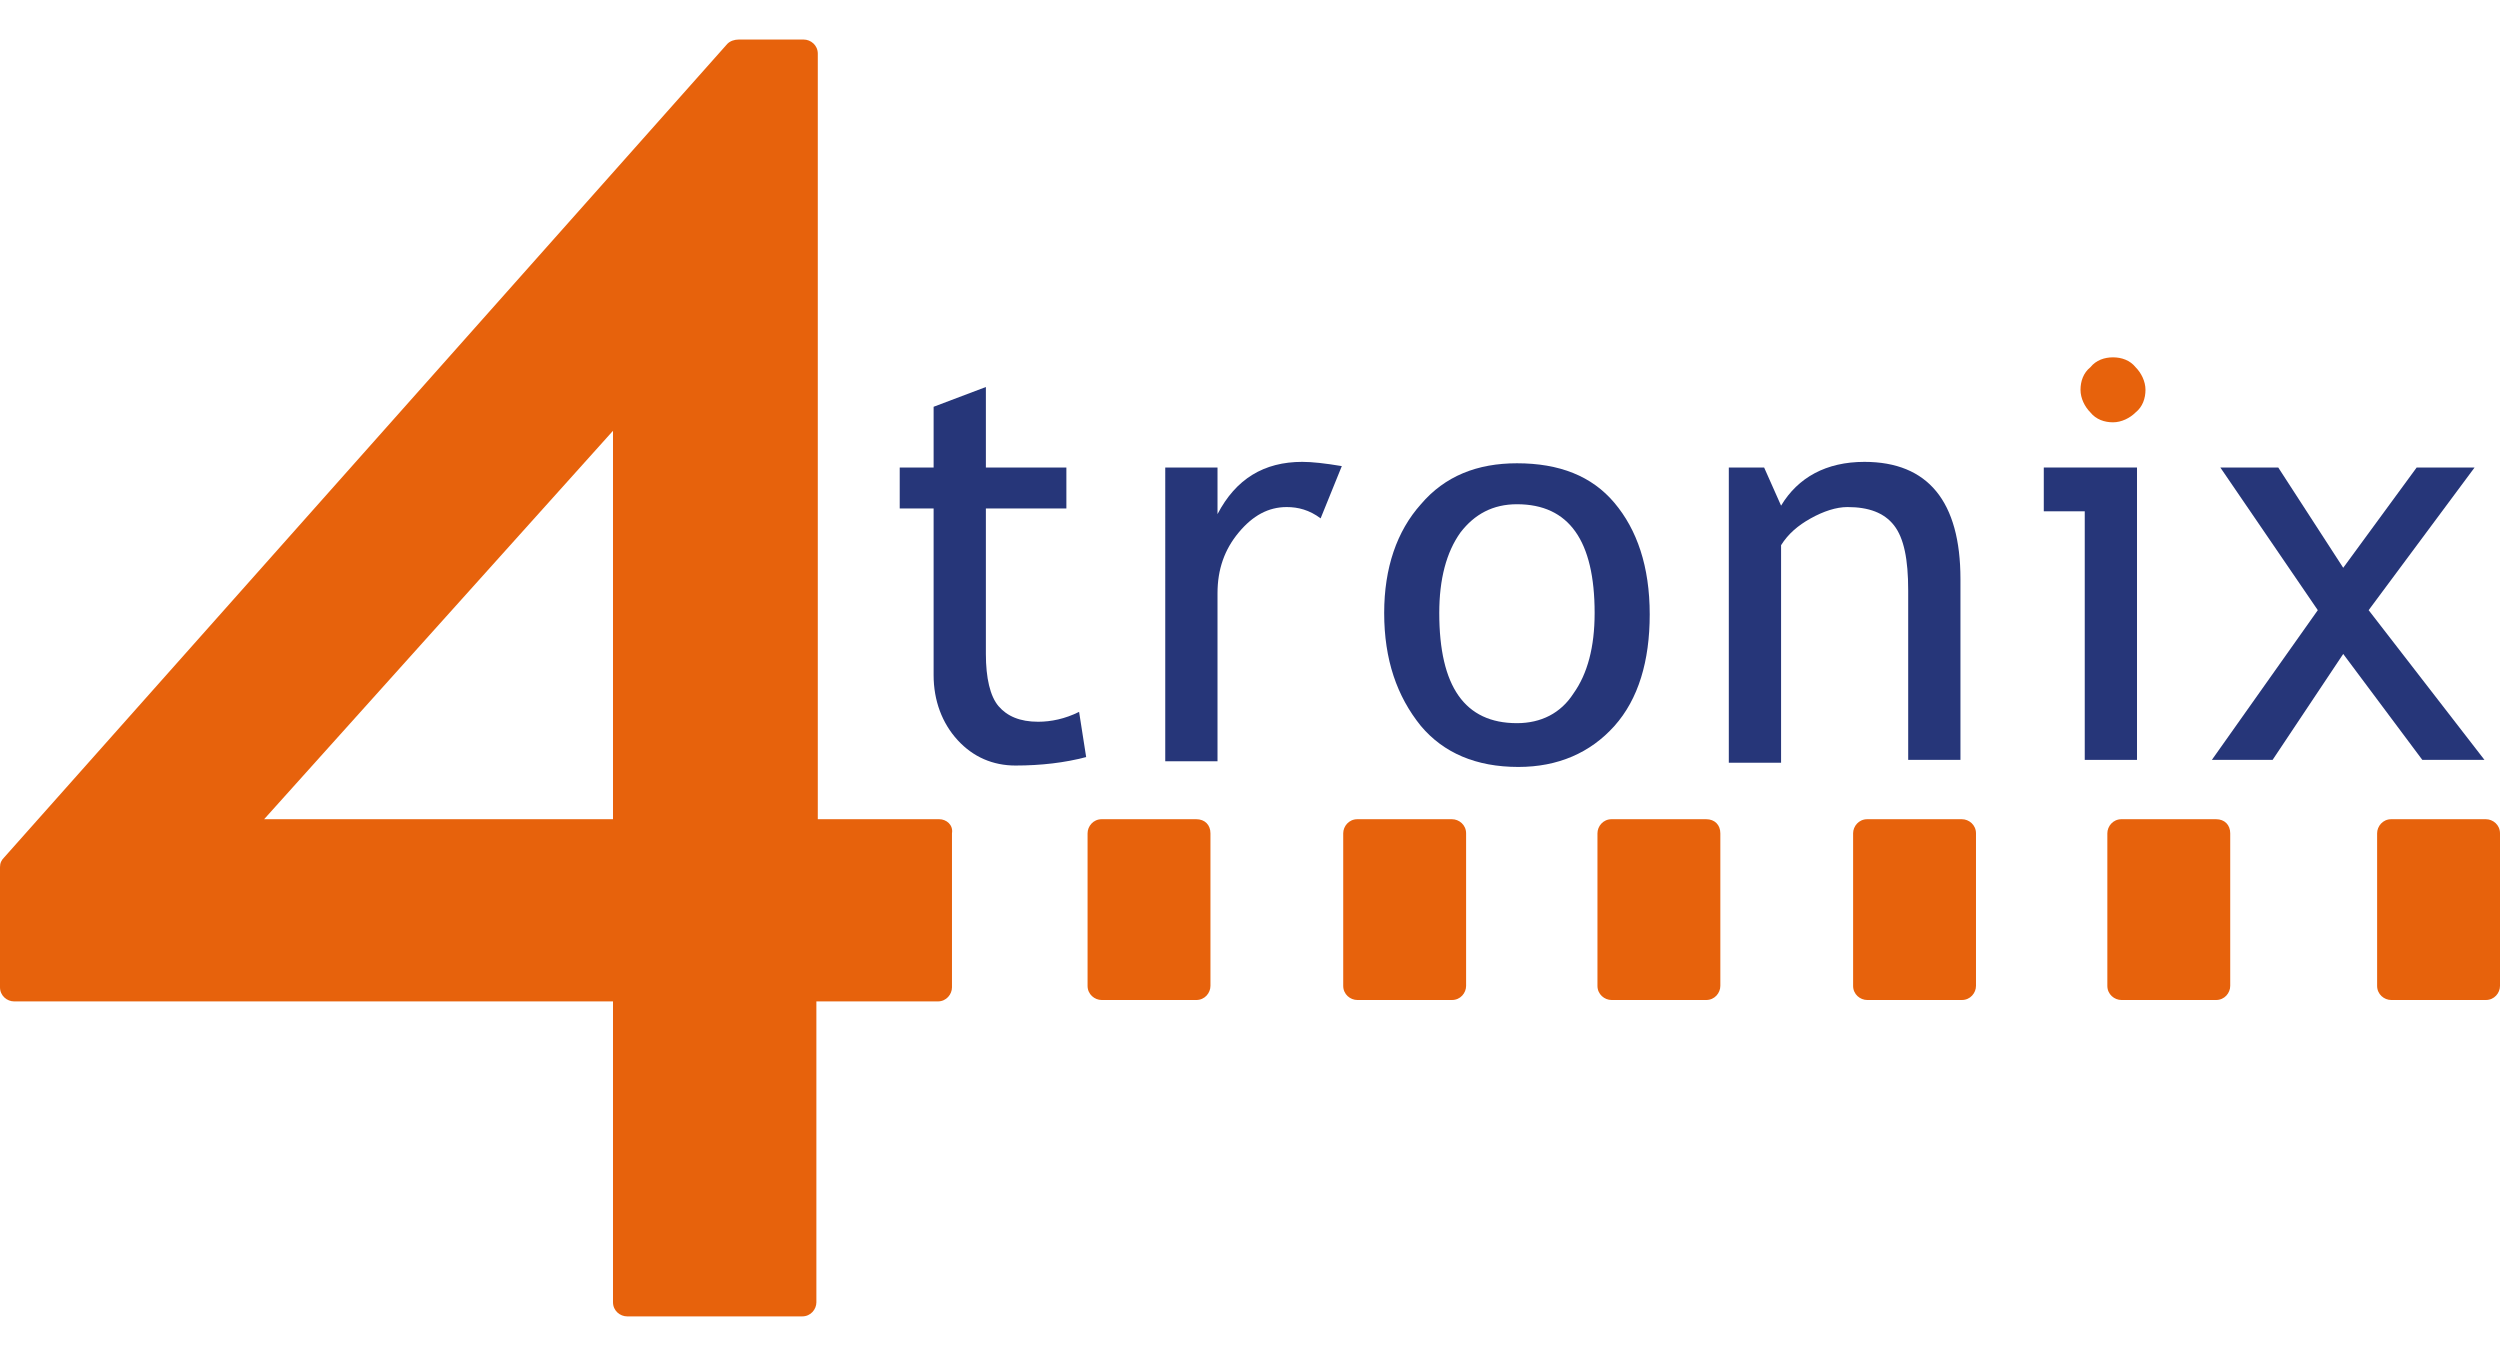
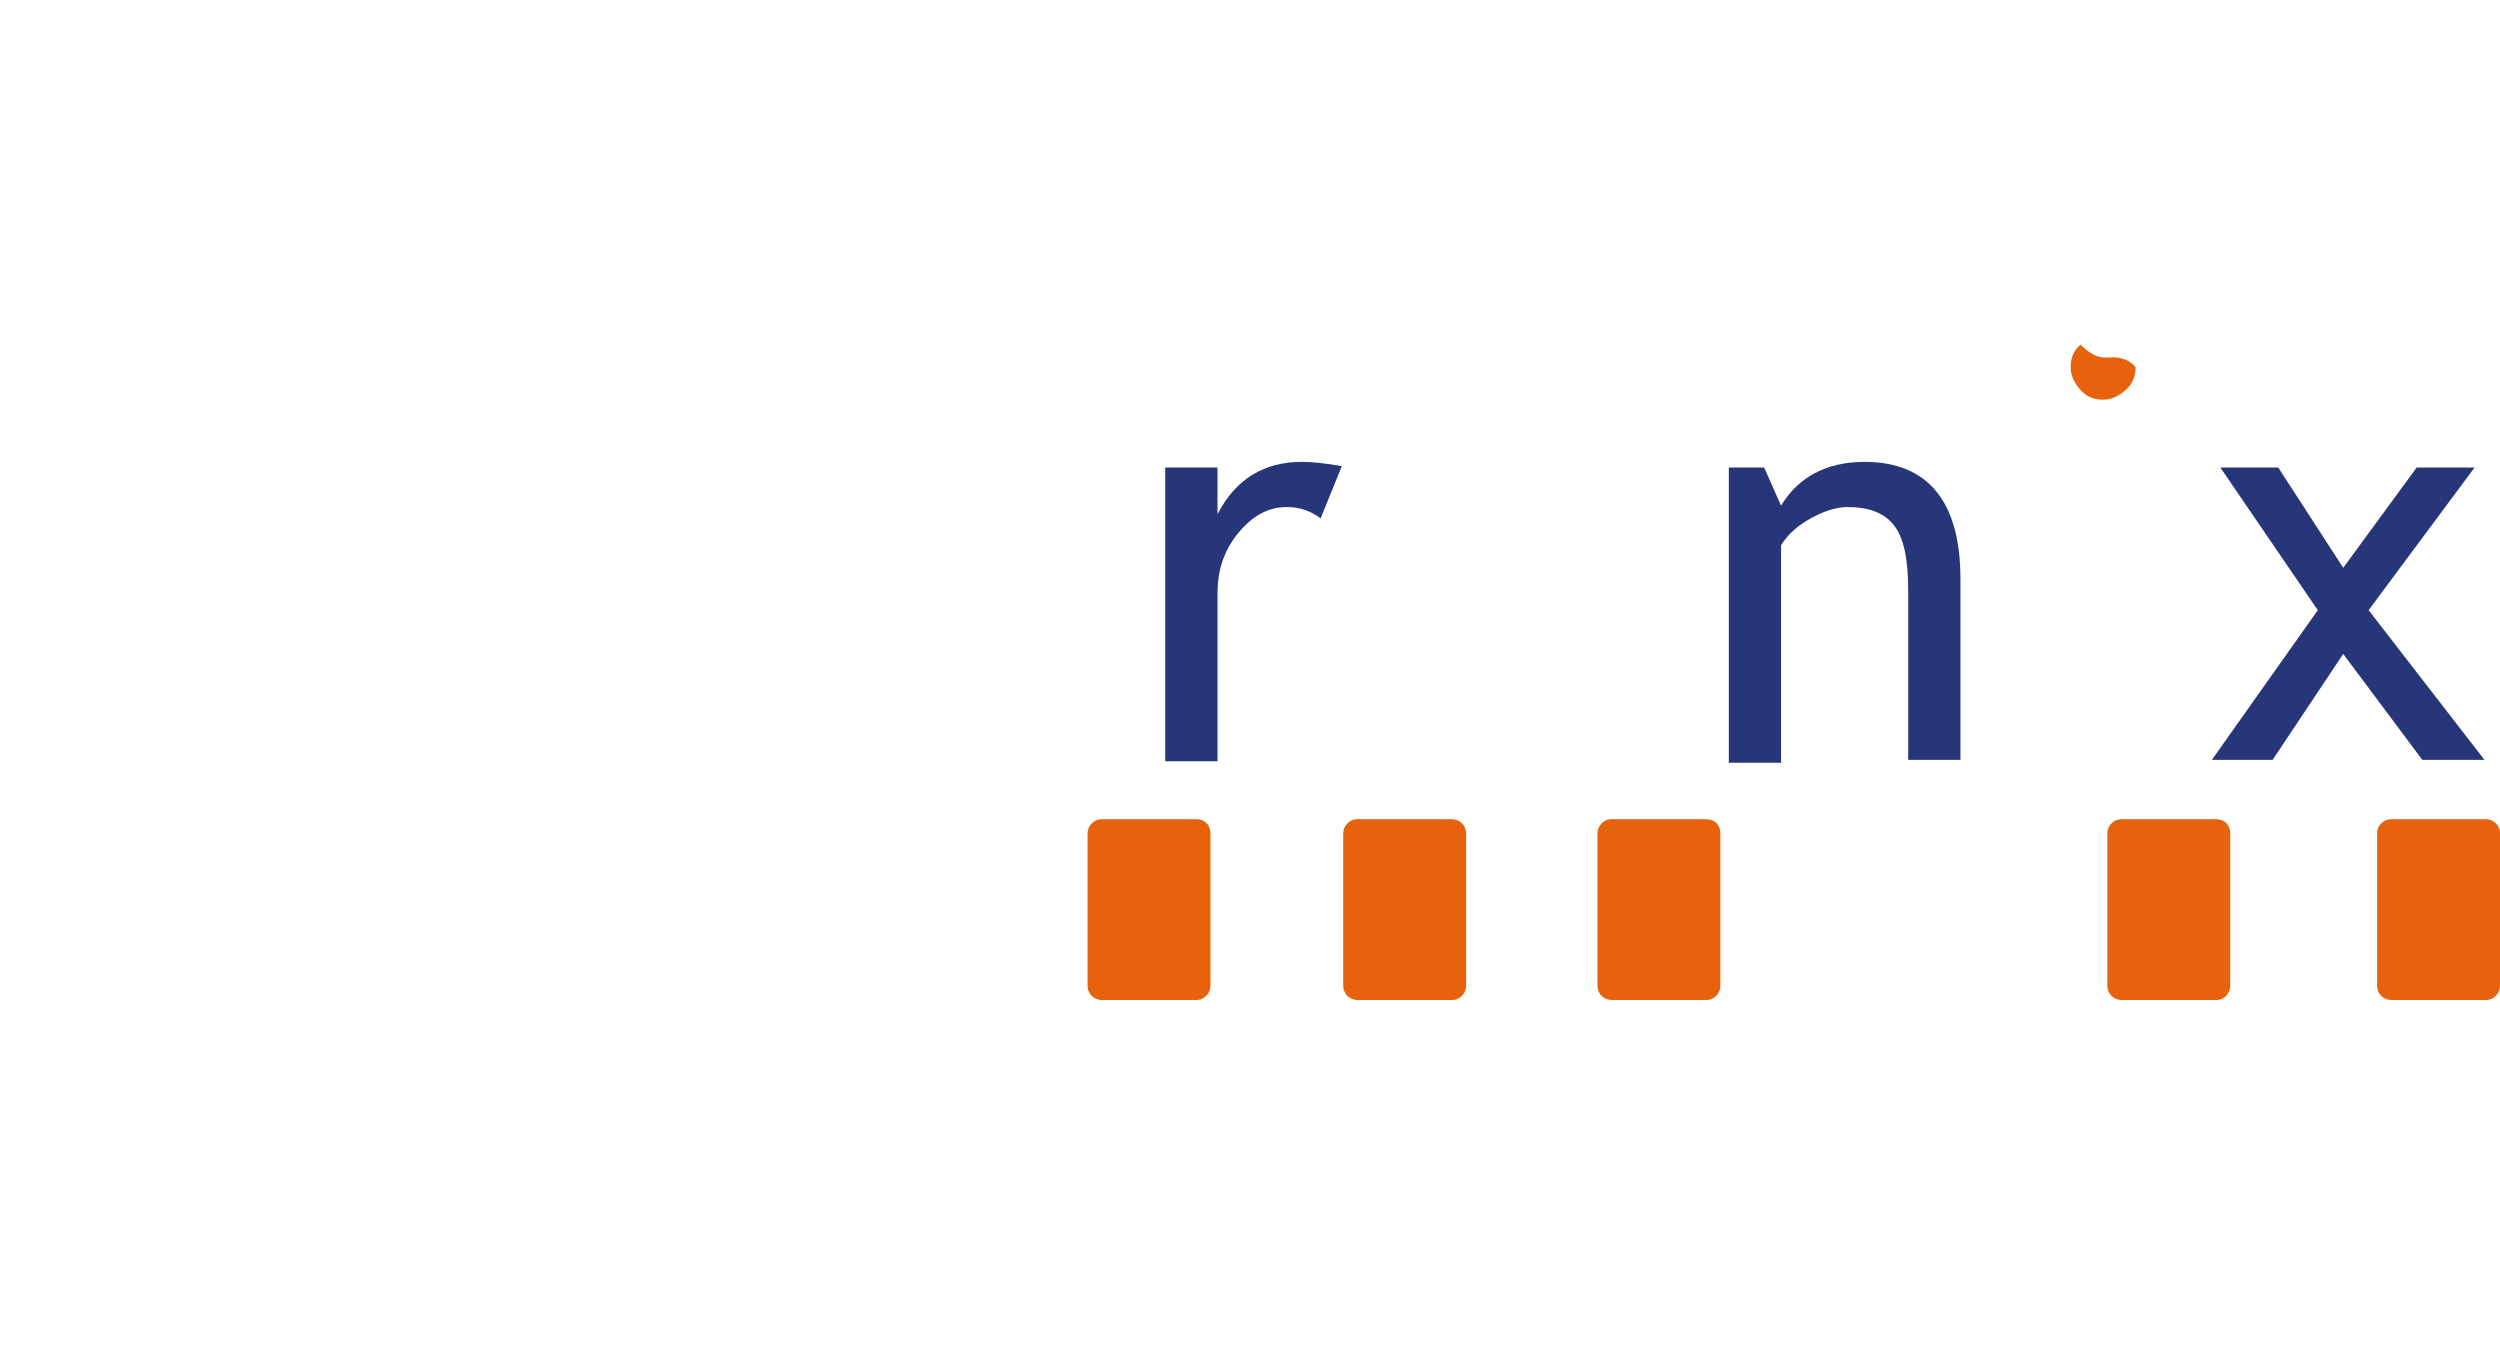
<svg xmlns="http://www.w3.org/2000/svg" id="Layer_1" style="enable-background:new 0 0 177 96;" version="1.1" viewBox="0 0 177 96" x="0px" xml:space="preserve" y="0px">
  <style type="text/css">
	.st0{fill:#263679;}
	.st1{fill:#E7620C;}
</style>
  <g>
-     <path class="st0" d="M66.1,36h-2.4v-2.9h2.4v-4.3l3.7-1.4v5.7h5.7V36h-5.7v10.3c0,1.7,0.3,3,0.9,3.7c0.6,0.7,1.5,1.1,2.8,1.1   c0.9,0,1.9-0.2,2.9-0.7l0.5,3.2c-1.5,0.4-3.2,0.6-5,0.6c-1.6,0-3-0.6-4.1-1.8c-1.1-1.2-1.7-2.8-1.7-4.6V36z" />
    <path class="st0" d="M93.5,36.7c-0.8-0.6-1.6-0.8-2.4-0.8c-1.3,0-2.4,0.6-3.4,1.8c-1,1.2-1.5,2.6-1.5,4.3v11.9h-3.7V33.1h3.7v3.3   c1.3-2.5,3.3-3.7,6-3.7c0.7,0,1.6,0.1,2.8,0.3L93.5,36.7z" />
-     <path class="st0" d="M98,43.4c0-3.2,0.9-5.8,2.6-7.7c1.7-2,4-2.9,6.8-2.9c3,0,5.3,0.9,6.9,2.8c1.6,1.9,2.5,4.5,2.5,7.9   c0,3.3-0.8,6-2.5,7.9c-1.7,1.9-4,2.9-6.8,2.9c-3,0-5.3-1-6.9-2.9C98.9,49.3,98,46.7,98,43.4z M101.9,43.4c0,5.2,1.8,7.8,5.5,7.8   c1.7,0,3.1-0.7,4-2.1c1-1.4,1.5-3.3,1.5-5.7c0-5.1-1.8-7.7-5.5-7.7c-1.7,0-3,0.7-4,2C102.4,39.1,101.9,41,101.9,43.4z" />
    <path class="st0" d="M135.1,53.8v-12c0-2.2-0.3-3.7-1-4.6c-0.7-0.9-1.8-1.3-3.3-1.3c-0.8,0-1.7,0.3-2.6,0.8   c-0.9,0.5-1.6,1.1-2.1,1.9v15.4h-3.7V33.1h2.5l1.2,2.7c1.2-2,3.2-3.1,5.9-3.1c4.5,0,6.8,2.8,6.8,8.3v12.8H135.1z" />
-     <polygon class="st0" points="147.6,53.8 147.6,36.2 144.7,36.2 144.7,33.1 151.3,33.1 151.3,53.8  " />
-     <path class="st1" d="M149.6,25.3c0.6,0,1.2,0.2,1.6,0.7c0.4,0.4,0.7,1,0.7,1.6c0,0.6-0.2,1.2-0.7,1.6c-0.4,0.4-1,0.7-1.6,0.7   c-0.6,0-1.2-0.2-1.6-0.7c-0.4-0.4-0.7-1-0.7-1.6c0-0.6,0.2-1.2,0.7-1.6C148.4,25.5,149,25.3,149.6,25.3z" />
+     <path class="st1" d="M149.6,25.3c0.6,0,1.2,0.2,1.6,0.7c0,0.6-0.2,1.2-0.7,1.6c-0.4,0.4-1,0.7-1.6,0.7   c-0.6,0-1.2-0.2-1.6-0.7c-0.4-0.4-0.7-1-0.7-1.6c0-0.6,0.2-1.2,0.7-1.6C148.4,25.5,149,25.3,149.6,25.3z" />
    <path class="st0" d="M171.5,53.8l-5.6-7.5l-5,7.5h-4.3l7.5-10.6l-6.9-10.1h4.1l4.6,7.1l5.2-7.1h4.1l-7.5,10.1l8.2,10.6H171.5z" />
-     <path class="st1" d="M66.5,58h-8.6V3.8c0-0.6-0.5-1-1-1h-4.6c-0.3,0-0.6,0.1-0.8,0.3L0.3,60.7C0.1,60.9,0,61.1,0,61.4v8.5   c0,0.6,0.5,1,1,1h42.4v21.3c0,0.6,0.5,1,1,1h12.4c0.6,0,1-0.5,1-1V70.9h8.6c0.6,0,1-0.5,1-1V59C67.5,58.4,67,58,66.5,58z M18.7,58   l24.7-27.5V58H18.7z" />
    <g>
      <path class="st1" d="M84.7,58H78c-0.6,0-1,0.5-1,1v10.8c0,0.6,0.5,1,1,1h6.7c0.6,0,1-0.5,1-1V59C85.7,58.4,85.3,58,84.7,58z" />
      <path class="st1" d="M102.8,58h-6.7c-0.6,0-1,0.5-1,1v10.8c0,0.6,0.5,1,1,1h6.7c0.6,0,1-0.5,1-1V59C103.8,58.4,103.3,58,102.8,58z    " />
      <path class="st1" d="M120.8,58h-6.7c-0.6,0-1,0.5-1,1v10.8c0,0.6,0.5,1,1,1h6.7c0.6,0,1-0.5,1-1V59C121.8,58.4,121.4,58,120.8,58z    " />
-       <path class="st1" d="M138.9,58h-6.7c-0.6,0-1,0.5-1,1v10.8c0,0.6,0.5,1,1,1h6.7c0.6,0,1-0.5,1-1V59C139.9,58.4,139.4,58,138.9,58z    " />
      <path class="st1" d="M156.9,58h-6.7c-0.6,0-1,0.5-1,1v10.8c0,0.6,0.5,1,1,1h6.7c0.6,0,1-0.5,1-1V59C157.9,58.4,157.5,58,156.9,58z    " />
      <path class="st1" d="M176,58h-6.7c-0.6,0-1,0.5-1,1v10.8c0,0.6,0.5,1,1,1h6.7c0.6,0,1-0.5,1-1V59C177,58.4,176.5,58,176,58z" />
    </g>
  </g>
</svg>